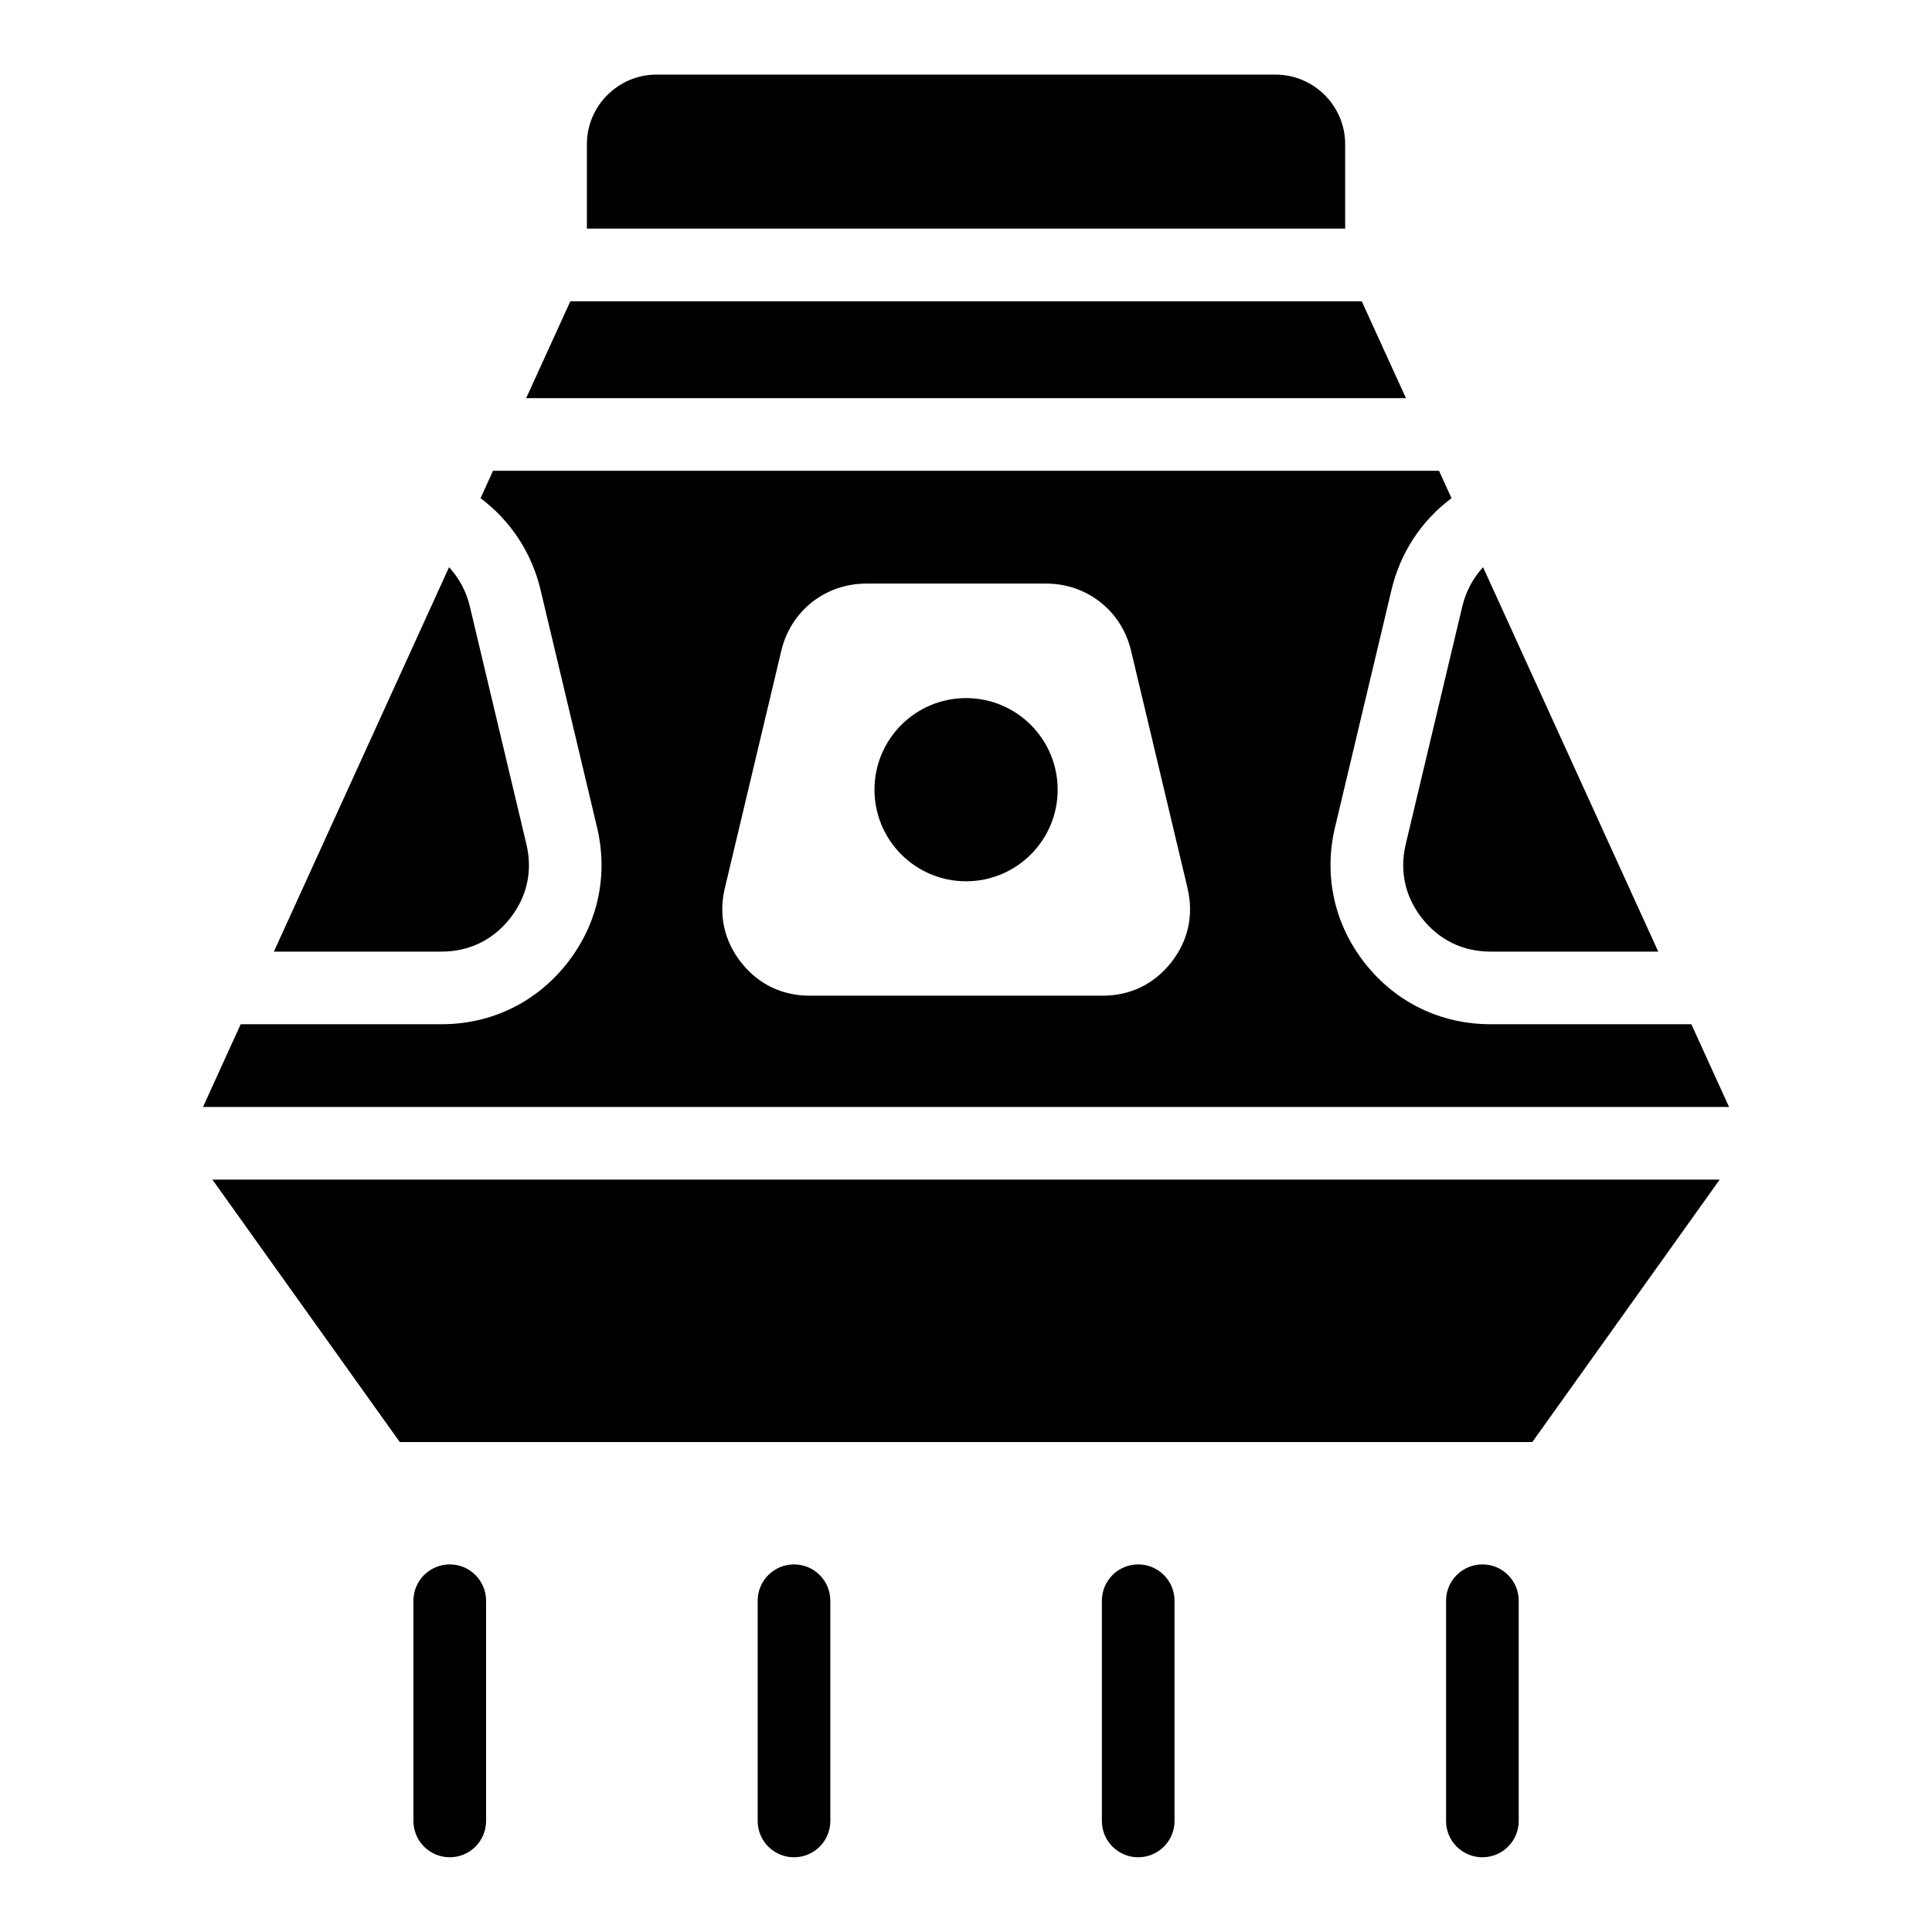
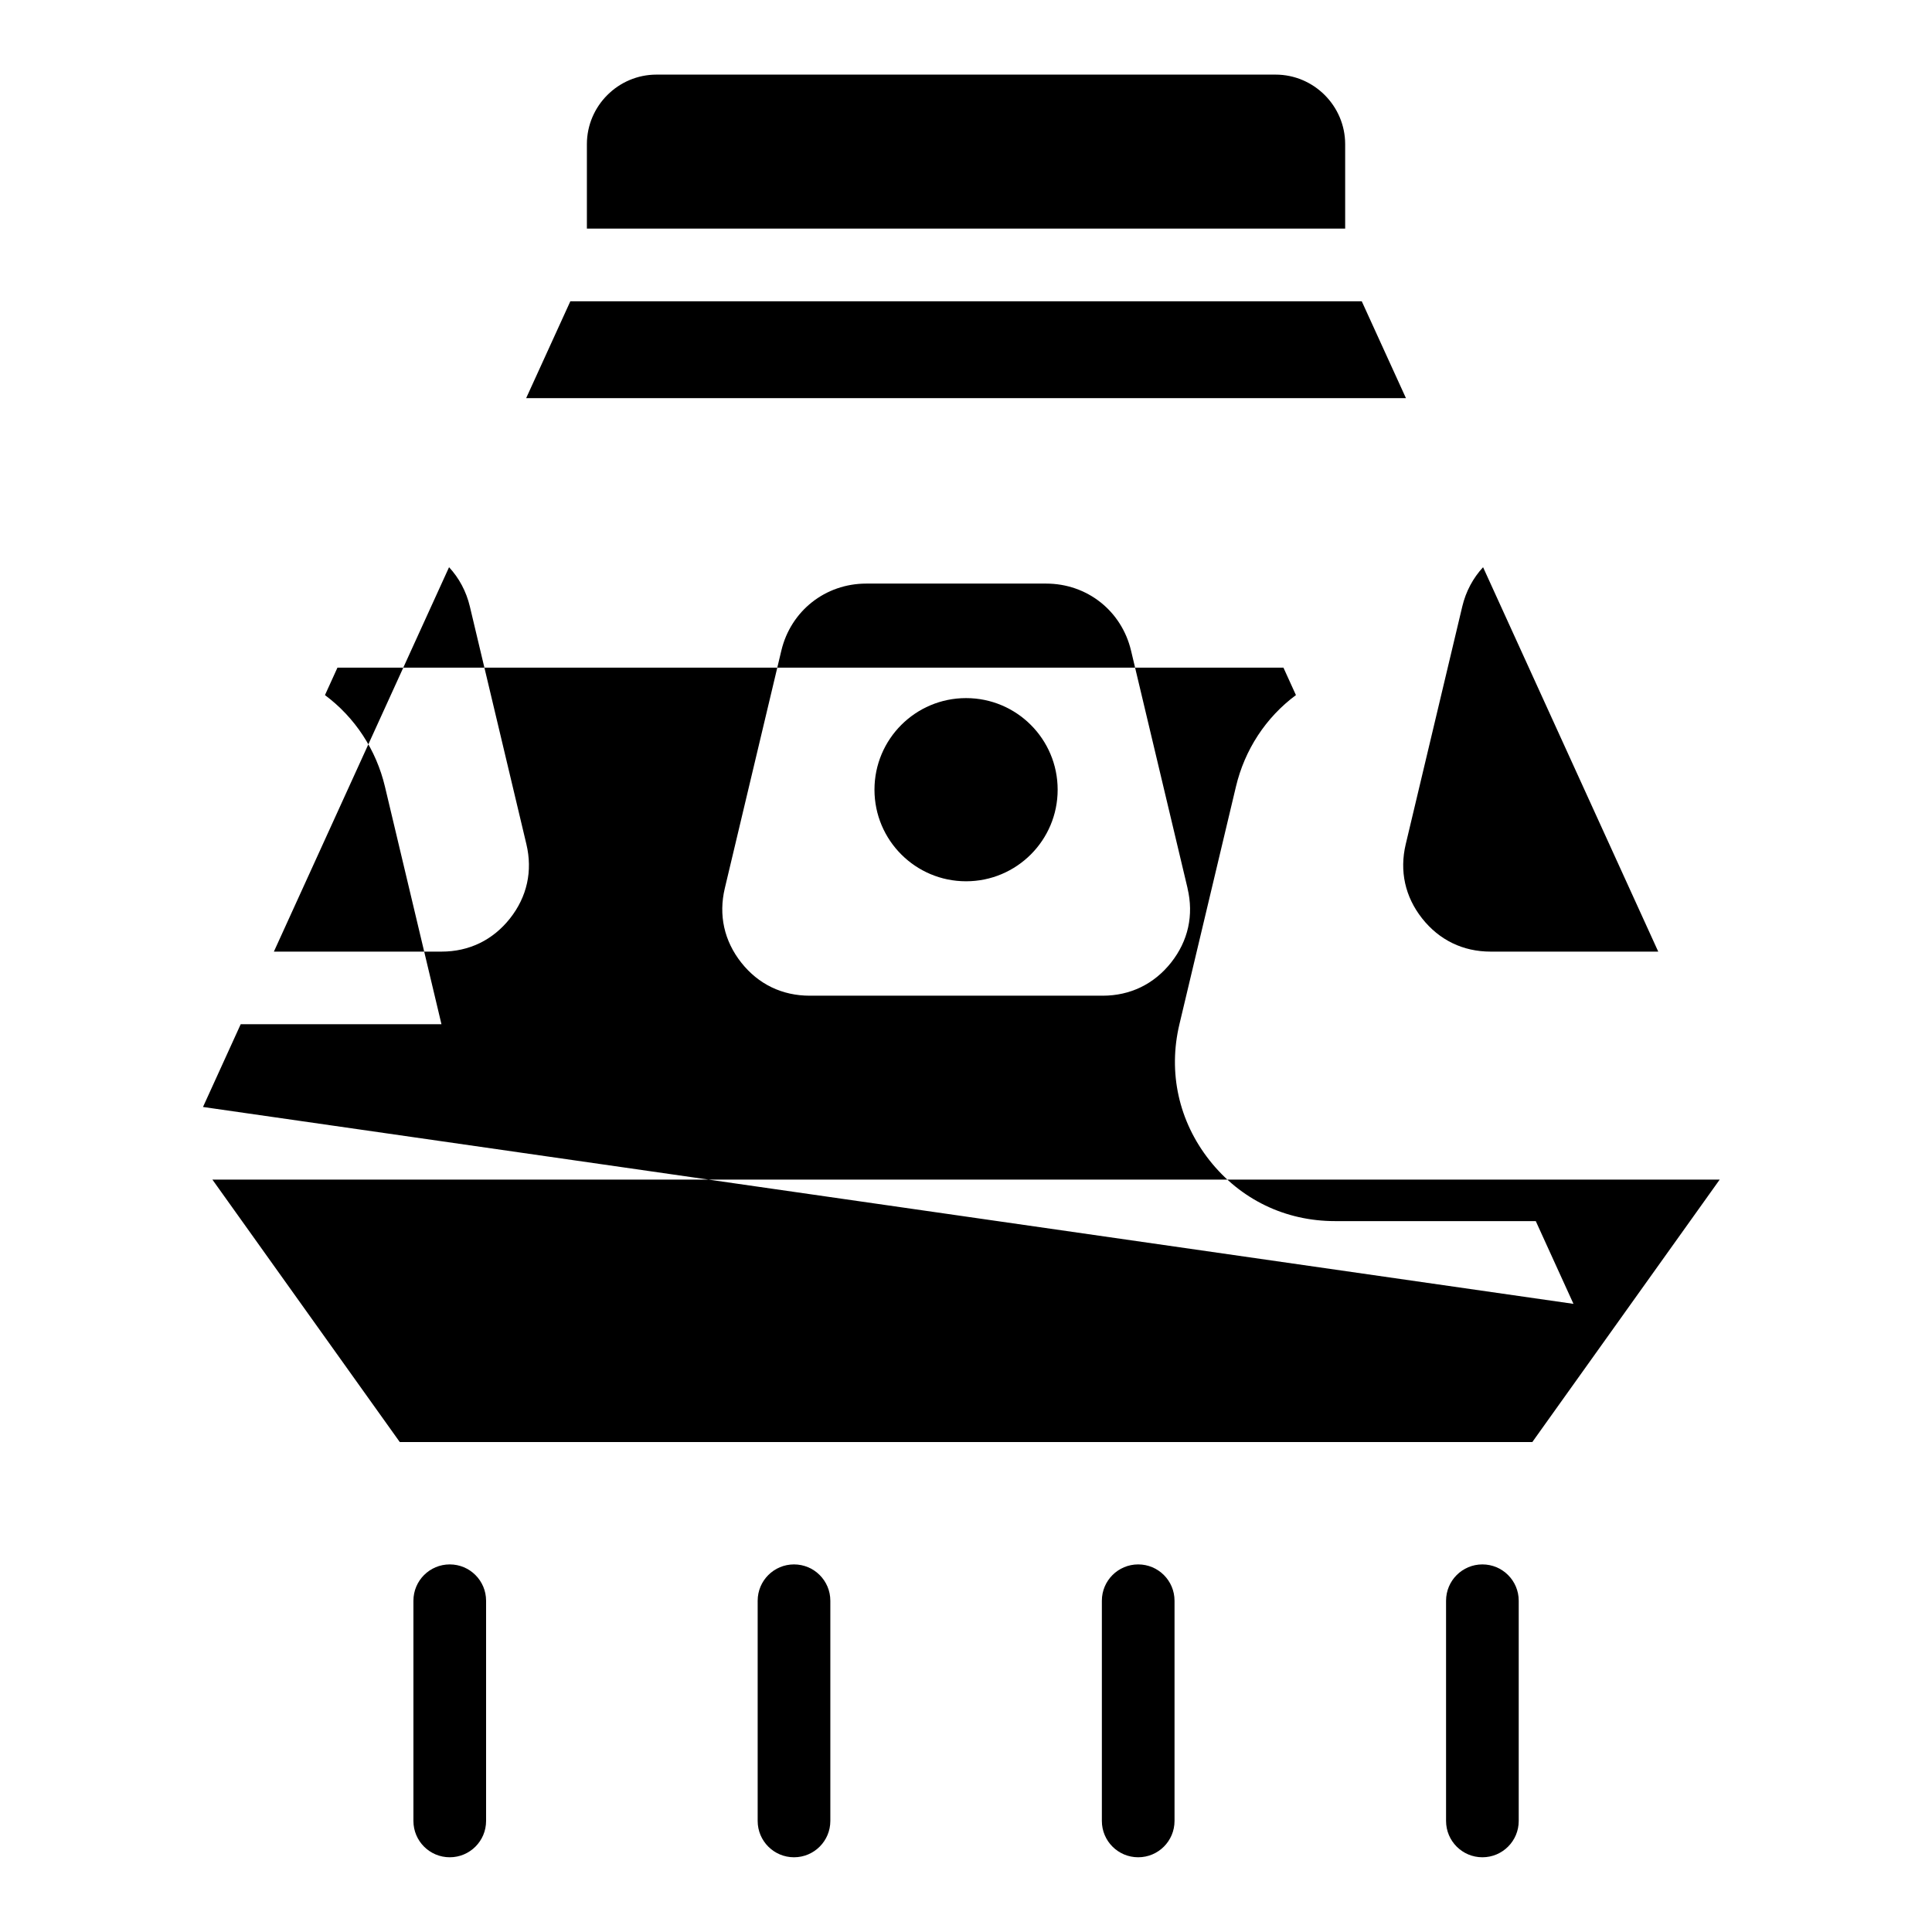
<svg xmlns="http://www.w3.org/2000/svg" fill="#000000" width="800px" height="800px" version="1.1" viewBox="144 144 512 512">
-   <path d="m400.01 526.15h-150.07l-49.652-69.543h399.45l-49.652 69.543zm-146.45 42.062c0-5.32 4.309-9.629 9.629-9.629 5.32 0 9.629 4.309 9.629 9.629v58.355c0 5.32-4.309 9.629-9.629 9.629-5.32 0-9.629-4.309-9.629-9.629zm273.66 0c0-5.32 4.309-9.629 9.629-9.629 5.32 0 9.629 4.309 9.629 9.629v58.355c0 5.32-4.309 9.629-9.629 9.629-5.32 0-9.629-4.309-9.629-9.629zm-91.215 0c0-5.32 4.309-9.629 9.629-9.629 5.32 0 9.629 4.309 9.629 9.629v58.355c0 5.32-4.309 9.629-9.629 9.629-5.32 0-9.629-4.309-9.629-9.629zm-91.215 0c0-5.32 4.309-9.629 9.629-9.629s9.629 4.309 9.629 9.629v58.355c0 5.32-4.309 9.629-9.629 9.629s-9.629-4.309-9.629-9.629zm55.227-239.21c-13.406 0-24.273 10.867-24.273 24.273s10.867 24.273 24.273 24.273 24.273-10.867 24.273-24.273-10.867-24.273-24.273-24.273zm183.43 67.184h-44.422c-7.316 0-13.602-3.055-18.137-8.781-4.535-5.742-6.047-12.574-4.352-19.695l14.977-62.965c0.953-4.035 2.887-7.586 5.516-10.43l46.43 101.89zm-366.86 0h44.422c7.316 0 13.602-3.055 18.137-8.781 4.535-5.742 6.047-12.574 4.352-19.695l-14.977-62.965c-0.953-4.035-2.887-7.586-5.516-10.43l-46.43 101.89zm242.13-16.793-14.977-62.965c-2.508-10.551-11.652-17.773-22.504-17.773h-47.672c-10.836 0-19.996 7.227-22.504 17.773l-14.977 62.965c-1.691 7.117-0.18 13.949 4.352 19.695 4.535 5.742 10.836 8.781 18.152 8.781h77.613c7.316 0 13.617-3.055 18.152-8.781 4.535-5.742 6.047-12.559 4.352-19.695zm-260.92 57.965 9.992-21.93h53.203c13.195 0 25.059-5.742 33.25-16.098 8.16-10.34 11.035-23.262 7.981-36.078l-14.977-62.965c-2.312-9.734-7.906-18.305-15.898-24.258l3.309-7.269h250.7l3.309 7.269c-8.012 5.941-13.586 14.523-15.898 24.258l-14.977 62.965c-3.055 12.816-0.18 25.738 7.981 36.078 8.176 10.352 20.043 16.098 33.25 16.098h53.203l9.992 21.93zm85.637-187.84 11.715-25.68h209.73l11.715 25.68zm16.098-44.934v-22.371c0-10.141 8.297-18.441 18.441-18.441h164.07c10.141 0 18.441 8.297 18.441 18.441v22.371z" fill-rule="evenodd" />
+   <path d="m400.01 526.15h-150.07l-49.652-69.543h399.45l-49.652 69.543zm-146.45 42.062c0-5.32 4.309-9.629 9.629-9.629 5.32 0 9.629 4.309 9.629 9.629v58.355c0 5.32-4.309 9.629-9.629 9.629-5.32 0-9.629-4.309-9.629-9.629zm273.66 0c0-5.32 4.309-9.629 9.629-9.629 5.32 0 9.629 4.309 9.629 9.629v58.355c0 5.32-4.309 9.629-9.629 9.629-5.32 0-9.629-4.309-9.629-9.629zm-91.215 0c0-5.32 4.309-9.629 9.629-9.629 5.32 0 9.629 4.309 9.629 9.629v58.355c0 5.32-4.309 9.629-9.629 9.629-5.32 0-9.629-4.309-9.629-9.629zm-91.215 0c0-5.32 4.309-9.629 9.629-9.629s9.629 4.309 9.629 9.629v58.355c0 5.32-4.309 9.629-9.629 9.629s-9.629-4.309-9.629-9.629zm55.227-239.21c-13.406 0-24.273 10.867-24.273 24.273s10.867 24.273 24.273 24.273 24.273-10.867 24.273-24.273-10.867-24.273-24.273-24.273zm183.43 67.184h-44.422c-7.316 0-13.602-3.055-18.137-8.781-4.535-5.742-6.047-12.574-4.352-19.695l14.977-62.965c0.953-4.035 2.887-7.586 5.516-10.43l46.43 101.89zm-366.86 0h44.422c7.316 0 13.602-3.055 18.137-8.781 4.535-5.742 6.047-12.574 4.352-19.695l-14.977-62.965c-0.953-4.035-2.887-7.586-5.516-10.43l-46.43 101.89zm242.13-16.793-14.977-62.965c-2.508-10.551-11.652-17.773-22.504-17.773h-47.672c-10.836 0-19.996 7.227-22.504 17.773l-14.977 62.965c-1.691 7.117-0.18 13.949 4.352 19.695 4.535 5.742 10.836 8.781 18.152 8.781h77.613c7.316 0 13.617-3.055 18.152-8.781 4.535-5.742 6.047-12.559 4.352-19.695zm-260.92 57.965 9.992-21.93h53.203l-14.977-62.965c-2.312-9.734-7.906-18.305-15.898-24.258l3.309-7.269h250.7l3.309 7.269c-8.012 5.941-13.586 14.523-15.898 24.258l-14.977 62.965c-3.055 12.816-0.18 25.738 7.981 36.078 8.176 10.352 20.043 16.098 33.25 16.098h53.203l9.992 21.93zm85.637-187.84 11.715-25.68h209.73l11.715 25.68zm16.098-44.934v-22.371c0-10.141 8.297-18.441 18.441-18.441h164.07c10.141 0 18.441 8.297 18.441 18.441v22.371z" fill-rule="evenodd" />
</svg>